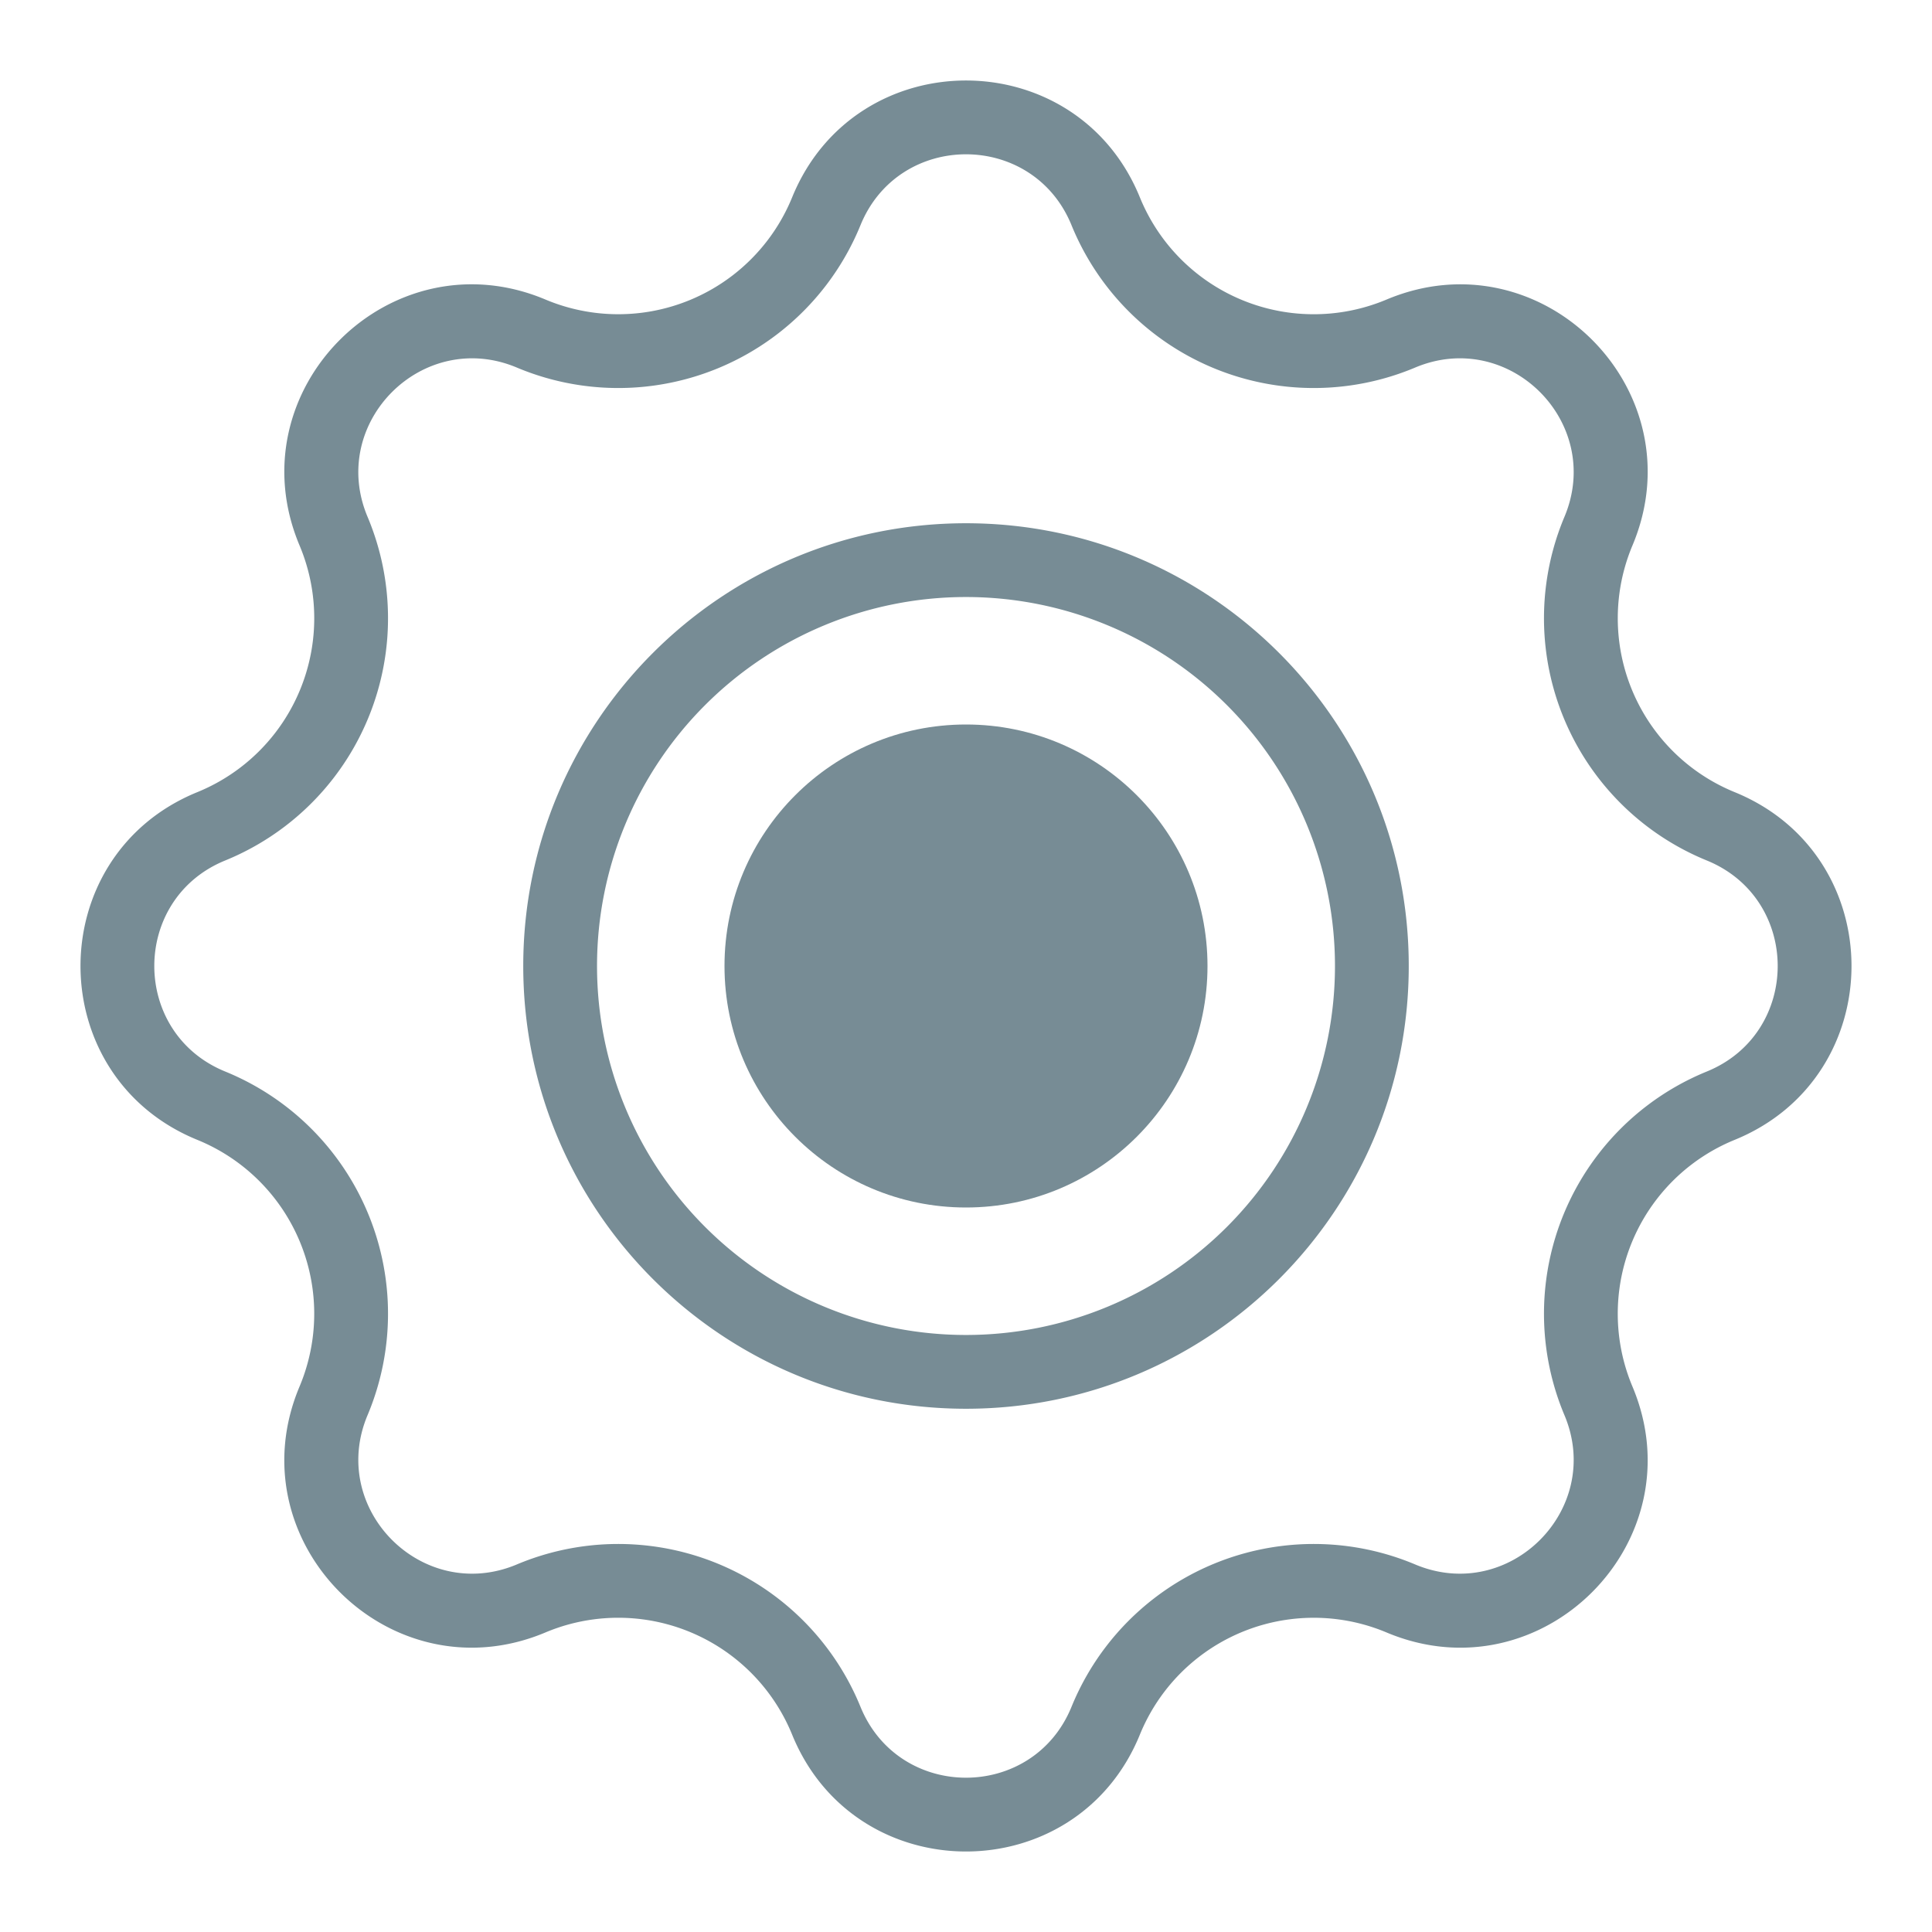
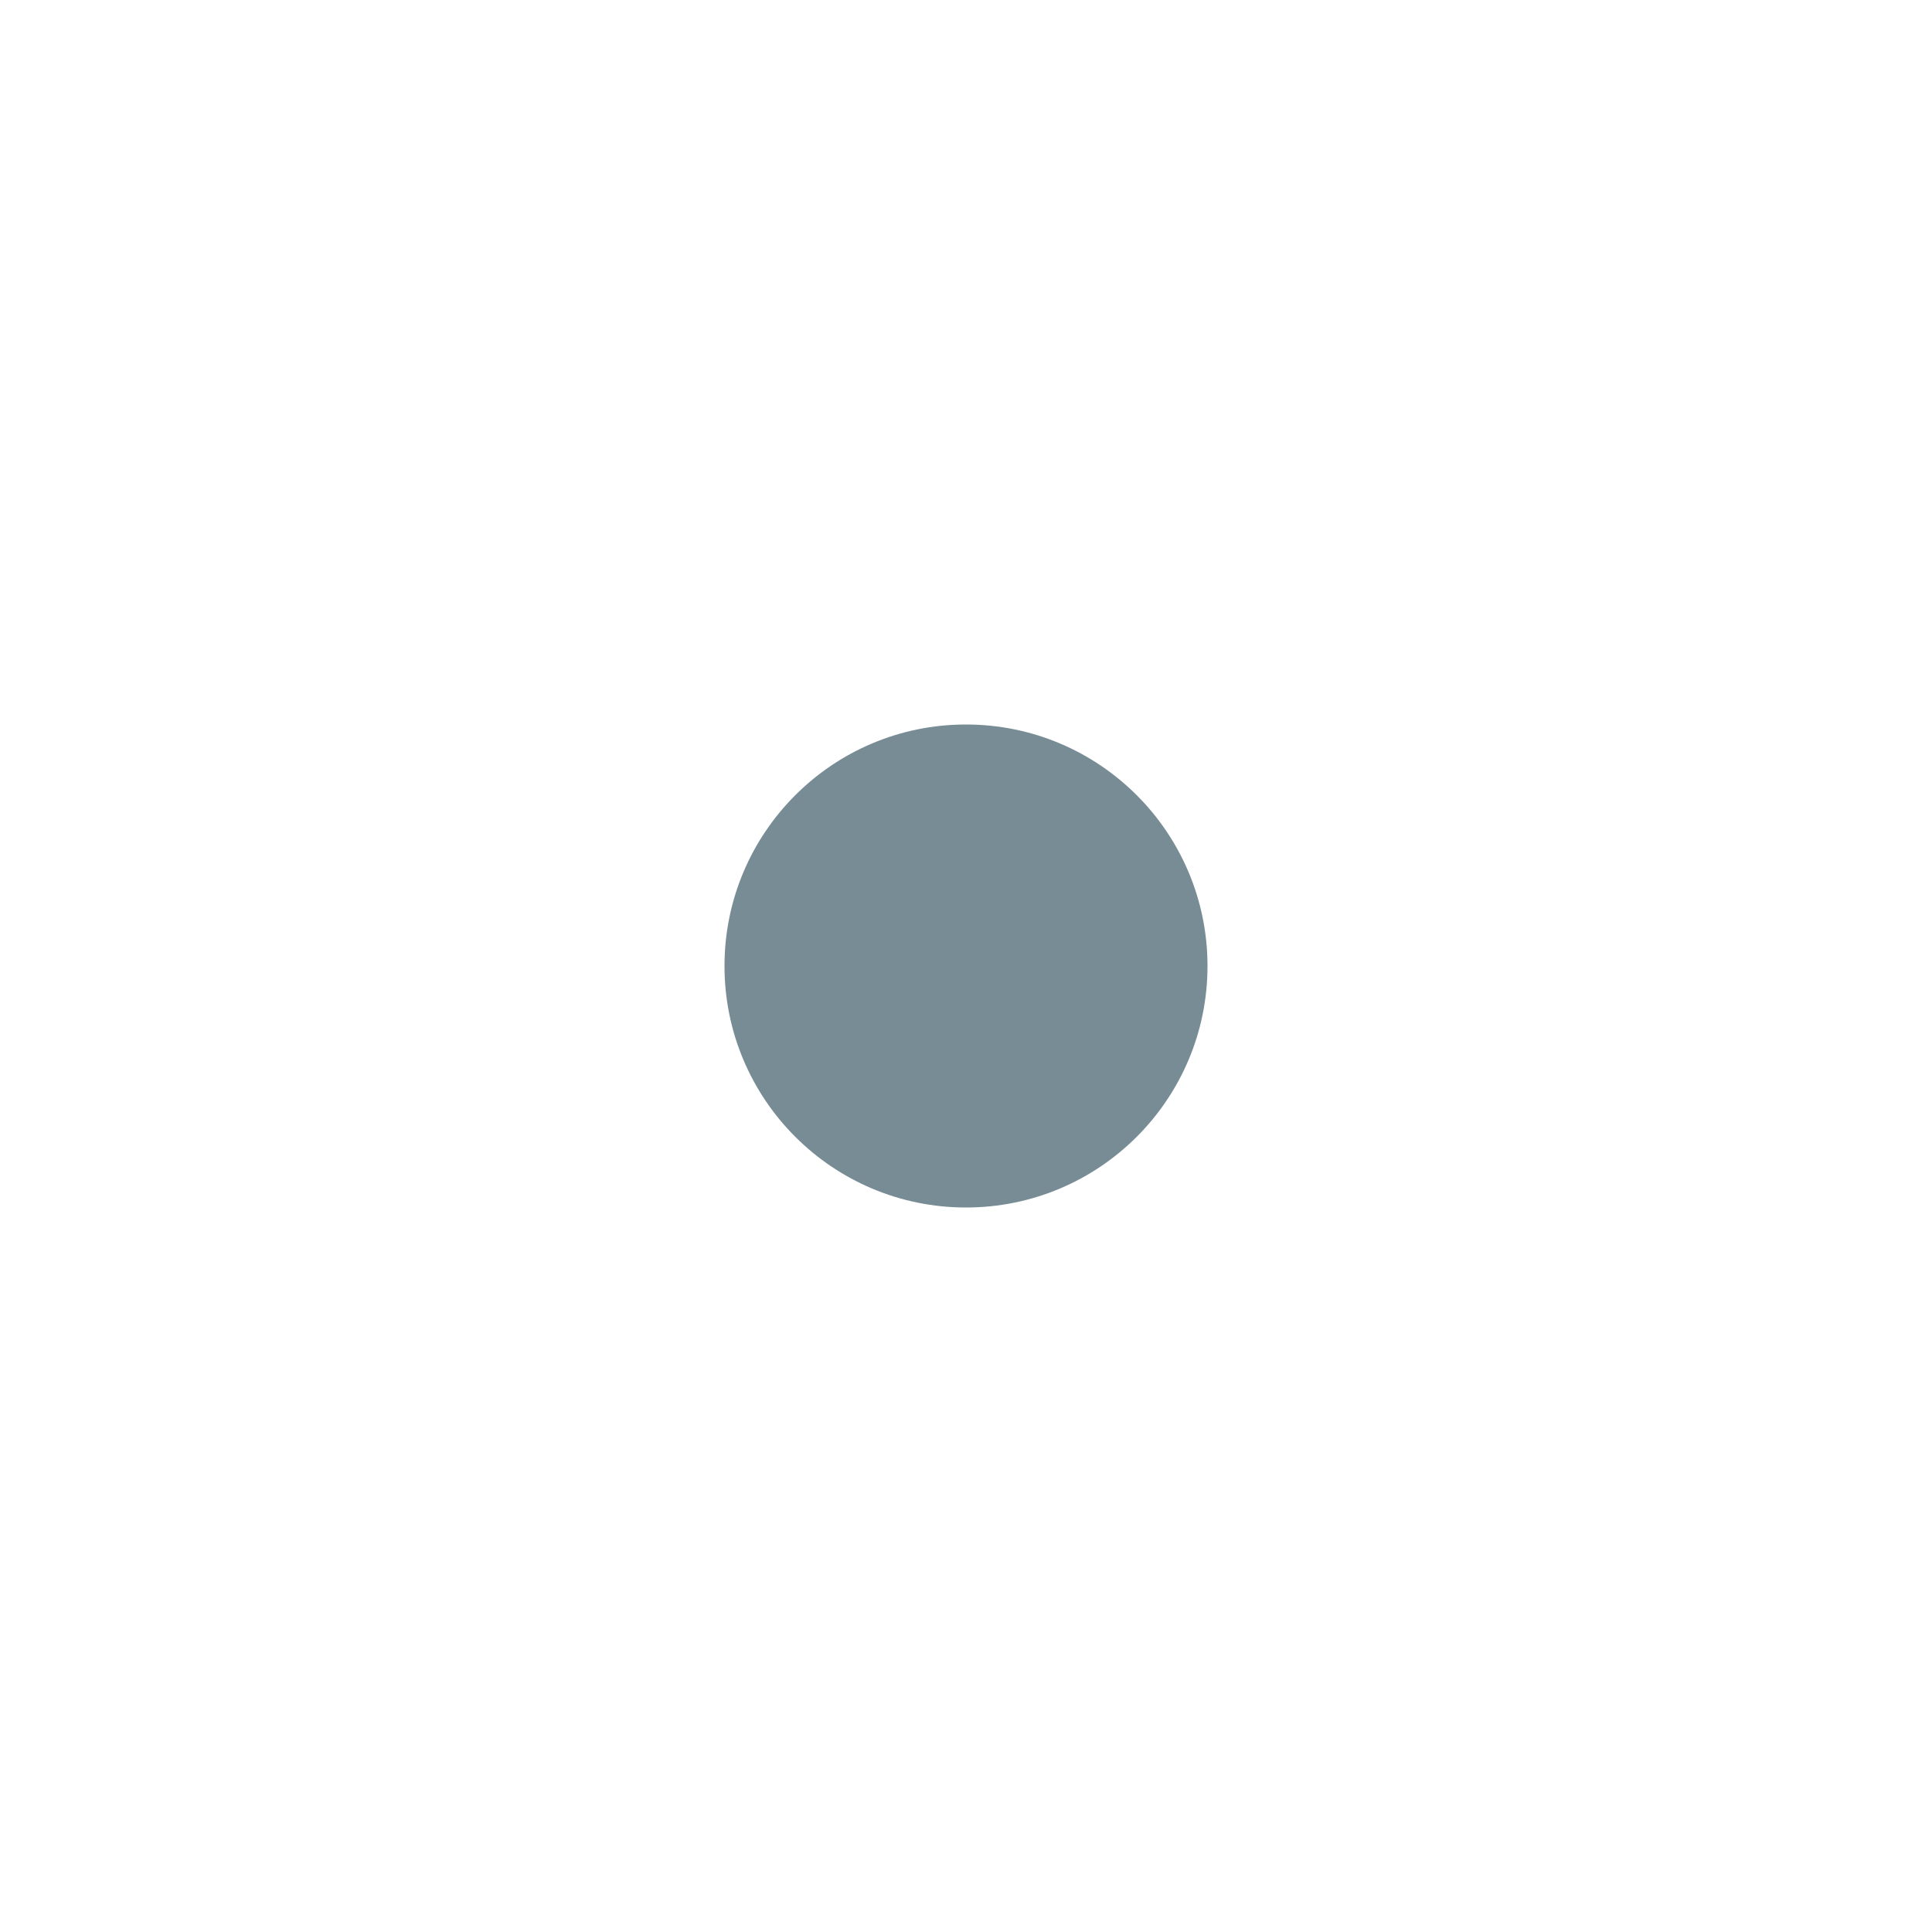
<svg xmlns="http://www.w3.org/2000/svg" viewBox="0 0 48 48" width="48" height="48" fill="none">
-   <path fill="#778C95" fill-rule="evenodd" d="M26.622 5.596c-.958-2.35-4.286-2.35-5.244 0a6.499 6.499 0 0 1-8.537 3.536c-2.34-.984-4.693 1.37-3.709 3.709a6.499 6.499 0 0 1-3.536 8.537c-2.35.958-2.35 4.286 0 5.244a6.499 6.499 0 0 1 3.536 8.537c-.984 2.34 1.37 4.693 3.709 3.709a6.499 6.499 0 0 1 8.537 3.536c.958 2.35 4.286 2.35 5.244 0a6.499 6.499 0 0 1 8.537-3.536c2.34.984 4.693-1.37 3.709-3.709a6.499 6.499 0 0 1 3.536-8.537c2.35-.958 2.35-4.286 0-5.244a6.499 6.499 0 0 1-3.536-8.537c.984-2.34-1.37-4.693-3.709-3.709a6.499 6.499 0 0 1-8.537-3.536ZM35 24c0 6.075-4.925 11-11 11s-11-4.925-11-11 4.925-11 11-11 11 4.925 11 11ZM19.68 4.904c1.579-3.872 7.061-3.872 8.64 0a4.665 4.665 0 0 0 6.129 2.538c3.854-1.62 7.73 2.255 6.109 6.11a4.665 4.665 0 0 0 2.538 6.128c3.872 1.579 3.872 7.061 0 8.64a4.665 4.665 0 0 0-2.538 6.129c1.62 3.854-2.255 7.73-6.11 6.109a4.665 4.665 0 0 0-6.128 2.538c-1.579 3.872-7.061 3.872-8.64 0a4.665 4.665 0 0 0-6.129-2.538c-3.854 1.62-7.73-2.255-6.109-6.11a4.665 4.665 0 0 0-2.538-6.128c-3.872-1.579-3.872-7.061 0-8.64a4.665 4.665 0 0 0 2.538-6.129c-1.62-3.854 2.255-7.73 6.11-6.109a4.665 4.665 0 0 0 6.128-2.538ZM33.167 24a9.167 9.167 0 1 1-18.334 0 9.167 9.167 0 0 1 18.334 0Z" clip-rule="evenodd" />
  <circle cx="24" cy="24" r="6" fill="#778C95" />
</svg>